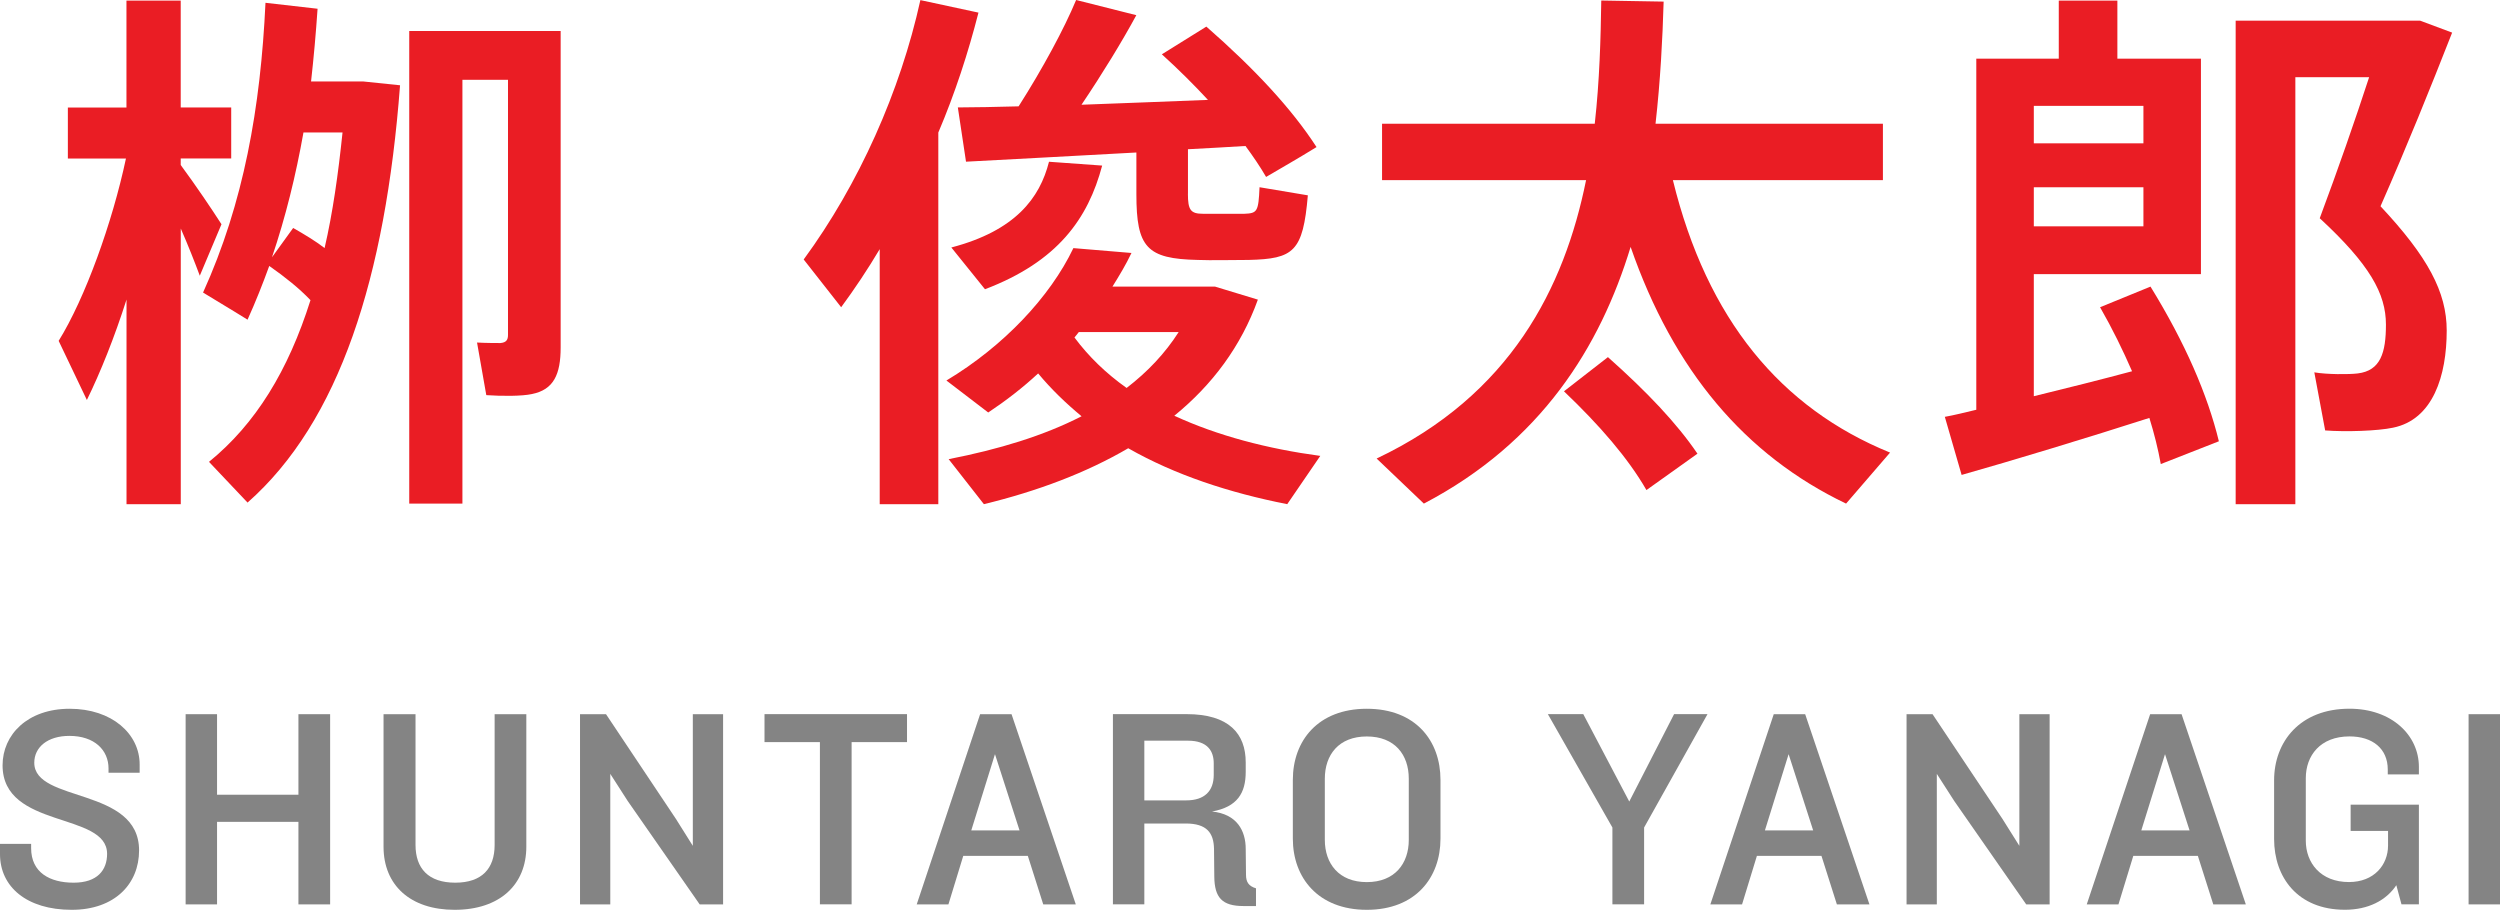
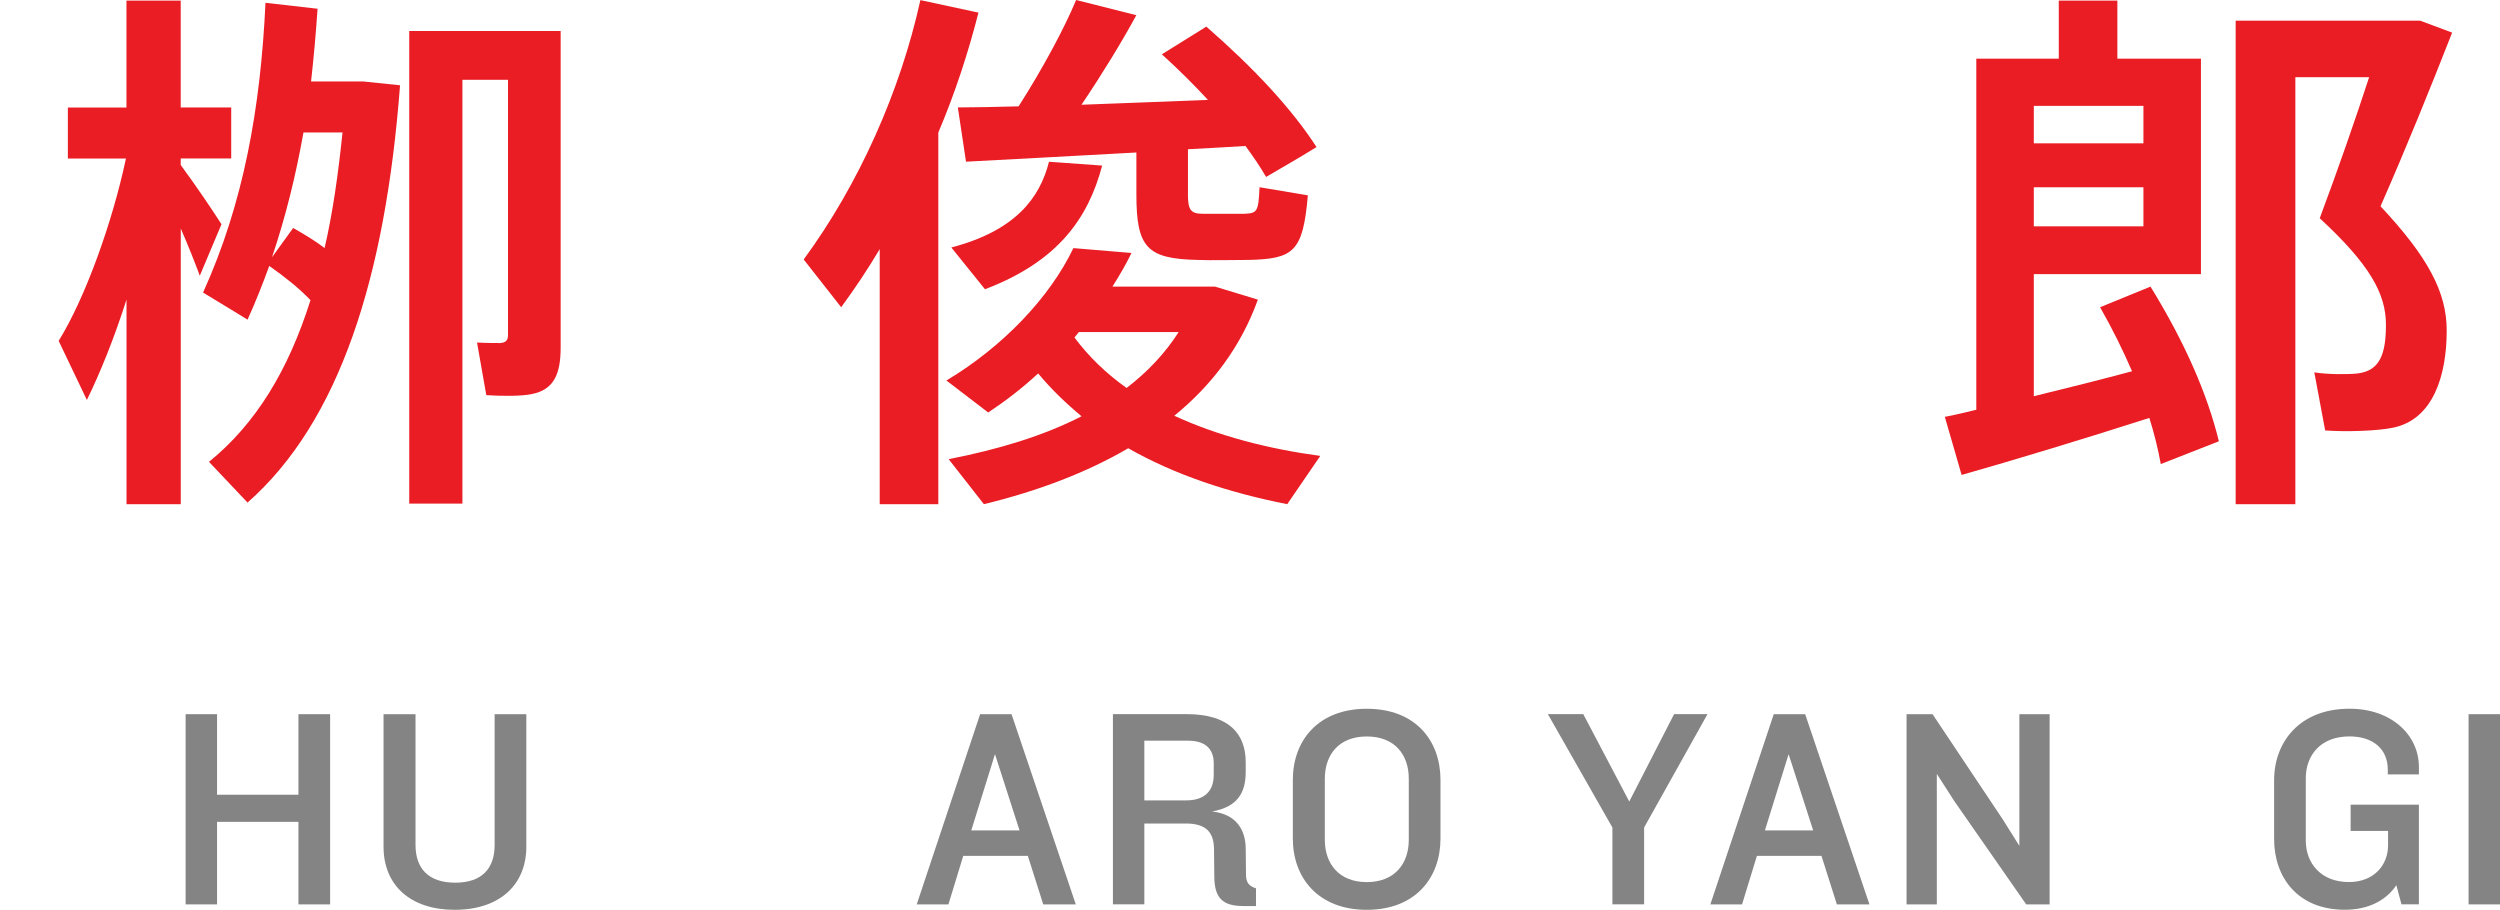
<svg xmlns="http://www.w3.org/2000/svg" id="_レイヤー_2" width="437.7" height="159.29" viewBox="0 0 437.7 159.29">
  <g id="_レイヤー_2-2">
    <g id="_レイヤー_1-2">
      <path d="m38.78,39.25l-3.8,9.02c-.85-2.28-2-5.22-3.33-8.26v48.26h-9.5v-35.82c-2.09,6.56-4.56,12.73-6.94,17.58l-4.94-10.35c4.65-7.5,9.4-20.71,11.78-31.92h-10.17v-8.93h10.26V.1h9.5v18.72h8.84v8.93h-8.84v1.14c2.66,3.61,5.42,7.69,7.12,10.35h.02Zm8.36,7.31c-1.14,3.14-2.38,6.27-3.8,9.41-.38-.25-2.98-1.84-7.79-4.75,7.12-15.68,10.07-32.4,10.93-50.73l9.12,1.04c-.29,4.27-.67,8.55-1.14,12.73h9.12l6.46.67c-2.56,33.73-10.64,58.9-26.7,73.06l-6.75-7.13c8.17-6.65,13.87-15.96,17.77-28.31-2-2.09-4.37-3.99-7.22-5.99Zm4.18-6.65c2,1.14,3.9,2.28,5.51,3.52,1.43-6.18,2.38-12.92,3.14-20.24h-6.84c-1.33,7.5-3.13,14.82-5.51,21.85l3.71-5.13h-.01ZM92.08,5.43h6.08v55.39c0,4.75-1.23,7.41-5.04,8.17-1.71.38-5.23.38-7.98.19l-1.62-9.21c1.52.09,3.52.09,4.09.09,1.04-.09,1.33-.57,1.33-1.42V13.97h-7.98v74.2h-9.31V5.43h20.43Z" style="fill:#ea1d24; stroke-width:0px;" />
      <path d="m164.28,88.27h-10.26v-44.65c-2.09,3.52-4.37,6.94-6.75,10.17l-6.56-8.36c9.69-13.21,16.91-29.45,20.43-45.41l10.17,2.19c-1.8,7.03-4.08,14.06-7.03,21v65.08-.02Zm66.88-8.46l-5.79,8.46c-10.17-2-19.67-5.13-27.84-9.79-7.32,4.28-15.87,7.51-25.27,9.79l-6.17-7.88c8.74-1.71,16.62-4.09,23.27-7.51-2.75-2.28-5.32-4.75-7.6-7.5-2.66,2.47-5.6,4.75-8.74,6.84l-7.32-5.6c9.98-5.98,18.15-14.63,22.23-23.18l10.17.85c-.95,2-2.09,3.9-3.33,5.89h17.96l7.5,2.28c-2.94,8.17-7.98,14.92-14.63,20.33,7.6,3.51,16.34,5.79,25.56,7.03h0Zm-38.19-50.83c-2.47,9.31-7.79,16.82-20.52,21.66l-5.89-7.31c11.21-2.94,15.49-8.65,17.1-15.01l9.31.67h0Zm15.01,4.94c0,2.85.47,3.51,2.66,3.51h7.22c2.28-.09,2.47-.38,2.66-4.65l8.46,1.42c-.85,9.88-2.47,11.12-10.35,11.31-2.57,0-6.65.1-8.93,0-8.93-.19-10.74-2.19-10.74-11.5v-7.31c-10.83.57-22.14,1.23-29.83,1.61l-1.43-9.5c2.95,0,6.65-.09,10.64-.19,4.18-6.56,7.98-13.59,10.07-18.62l10.54,2.66c-2.47,4.56-5.89,10.17-9.6,15.68,7.41-.28,15.3-.57,22.14-.85-2.47-2.66-5.13-5.32-8.07-7.98l7.79-4.85c8.46,7.41,14.92,14.35,19.29,21.09-3.23,2-6.08,3.61-8.83,5.23-1.05-1.81-2.28-3.61-3.61-5.42-3.04.19-6.46.38-10.07.57v7.79h0Zm-10.74,34.01c3.71-2.85,6.75-6.08,9.12-9.79h-17.48l-.76.95c2.47,3.32,5.51,6.27,9.12,8.83h0Z" style="fill:#ea1d24; stroke-width:0px;" />
-       <path d="m330.91,79.24l-7.7,8.93c-17.67-8.46-30.21-23.28-37.72-44.94-5.32,17.48-15.68,34.2-36.2,44.94l-8.27-7.89c23.47-11.12,32.87-29.93,36.67-48.74h-35.72v-9.88h37.24c.85-7.6,1.04-14.92,1.14-21.57l10.92.19c-.19,6.56-.57,13.87-1.42,21.38h39.81v9.88h-36.77c5.98,24.42,18.91,39.9,38,47.69h.02Zm-49.4-16.72c6.84,6.08,12.07,11.59,15.68,16.91l-8.93,6.37c-3.23-5.61-8.17-11.31-14.44-17.29l7.69-5.98h0Z" style="fill:#ea1d24; stroke-width:0px;" />
      <path d="m346.01,71.74V10.27h14.44V.1h10.26v10.17h14.63v37.72h-29.26v21.38c5.8-1.42,11.88-2.94,17.2-4.37-1.61-3.7-3.42-7.41-5.6-11.21l8.83-3.61c6.08,9.88,9.98,18.91,11.97,27.08l-10.17,3.99c-.48-2.66-1.14-5.32-2-8.08-10.35,3.33-24.42,7.6-32.87,9.98l-2.94-10.17c1.62-.29,3.52-.76,5.51-1.24Zm29.26-46.65v-6.56h-19.19v6.56h19.19Zm-19.19,7.7v6.84h19.19v-6.84h-19.19ZM421.44,3.62h2.28l5.6,2.09c-3.8,9.69-7.98,20.05-12.54,30.4,8.27,8.84,11.59,15.01,11.59,21.76,0,7.89-2.38,15.58-9.4,17.01-2.66.57-8.27.76-11.88.48l-1.9-10.17c2.19.38,6.08.38,7.6.19,3.99-.48,4.94-3.61,4.94-8.55,0-5.42-2.85-10.54-11.59-18.62,3.23-8.65,6.17-17.1,8.65-24.7h-12.92v74.77h-10.45V3.62h30.02Z" style="fill:#ea1d24; stroke-width:0px;" />
-       <path d="m12.55,159.29c-7.9,0-12.55-4.05-12.55-9.75v-1.8h5.45v.75c0,4.3,3.3,6.05,7.45,6.05s5.85-2.2,5.85-5.05c0-7.4-18.3-4.3-18.3-15.5,0-5.35,4.35-9.9,11.75-9.9s12.25,4.4,12.25,9.75v1.45h-5.45v-.75c0-3.2-2.45-5.7-6.85-5.7-3.85,0-6.15,2-6.15,4.7,0,7.05,18.35,4.2,18.35,15.35,0,5.85-4.25,10.4-11.8,10.4h0Z" style="fill:#666; isolation:isolate; opacity:.8; stroke-width:0px;" />
      <path d="m52.25,158.34v-14.45h-14.25v14.45h-5.5v-33.3h5.5v14.1h14.25v-14.1h5.55v33.3h-5.55Z" style="fill:#666; isolation:isolate; opacity:.8; stroke-width:0px;" />
      <path d="m79.6,159.29c-7.75,0-12.45-4.3-12.45-11.05v-23.2h5.6v22.9c0,4.1,2.25,6.6,6.95,6.6s6.9-2.5,6.9-6.6v-22.9h5.55v23.2c0,6.65-4.65,11.05-12.55,11.05Z" style="fill:#666; isolation:isolate; opacity:.8; stroke-width:0px;" />
-       <path d="m122.5,158.34l-12.6-18.1-3.05-4.75v22.85h-5.3v-33.3h4.55l12.25,18.35,2.95,4.7v-23.05h5.3v33.3h-4.1Z" style="fill:#666; isolation:isolate; opacity:.8; stroke-width:0px;" />
-       <path d="m149.1,129.93v28.4h-5.55v-28.4h-9.7v-4.9h24.95v4.9h-9.7Z" style="fill:#666; isolation:isolate; opacity:.8; stroke-width:0px;" />
      <path d="m182.65,158.34l-2.7-8.5h-11.3l-2.6,8.5h-5.55l11.1-33.3h5.5l11.25,33.3h-5.7Zm-8.45-26.3l-4.15,13.35h8.45l-4.3-13.35Z" style="fill:#666; isolation:isolate; opacity:.8; stroke-width:0px;" />
      <path d="m217.7,158.63c-3.75,0-5.05-1.5-5.1-5.1l-.05-4.9c-.05-2.8-1.25-4.45-4.95-4.45h-7.25v14.15h-5.5v-33.3h12.9c7.45,0,10.35,3.45,10.35,8.45v1.65c0,3.7-1.45,6.15-5.9,6.95,4.4.45,5.9,3.4,5.9,6.55l.05,4.5c0,1.3.45,2,1.75,2.4v3.1h-2.2Zm-5.2-25c0-2.15-1.1-3.95-4.5-3.95h-7.65v10.45h7.35c3.2,0,4.8-1.65,4.8-4.45v-2.05h0Z" style="fill:#666; isolation:isolate; opacity:.8; stroke-width:0px;" />
      <path d="m239.3,159.29c-8.55,0-12.95-5.65-12.95-12.45v-10.3c0-6.85,4.4-12.45,12.95-12.45s12.9,5.6,12.9,12.45v10.3c0,6.8-4.35,12.45-12.9,12.45Zm7.35-22.95c0-4.2-2.45-7.4-7.35-7.4s-7.35,3.2-7.35,7.4v10.7c0,4.15,2.45,7.4,7.35,7.4s7.35-3.25,7.35-7.4v-10.7Z" style="fill:#666; isolation:isolate; opacity:.8; stroke-width:0px;" />
      <path d="m287.85,144.88v13.45h-5.55v-13.45l-11.3-19.85h6.2l8.05,15.3,7.85-15.3h5.85l-11.1,19.85h0Z" style="fill:#666; isolation:isolate; opacity:.8; stroke-width:0px;" />
      <path d="m321.6,158.34l-2.7-8.5h-11.3l-2.6,8.5h-5.55l11.1-33.3h5.5l11.25,33.3h-5.7Zm-8.45-26.3l-4.15,13.35h8.45l-4.3-13.35h0Z" style="fill:#666; isolation:isolate; opacity:.8; stroke-width:0px;" />
      <path d="m354.75,158.34l-12.6-18.1-3.05-4.75v22.85h-5.3v-33.3h4.55l12.25,18.35,2.95,4.7v-23.05h5.3v33.3h-4.1Z" style="fill:#666; isolation:isolate; opacity:.8; stroke-width:0px;" />
-       <path d="m387.5,158.34l-2.7-8.5h-11.3l-2.6,8.5h-5.55l11.1-33.3h5.5l11.25,33.3h-5.7Zm-8.45-26.3l-4.15,13.35h8.45l-4.3-13.35h0Z" style="fill:#666; isolation:isolate; opacity:.8; stroke-width:0px;" />
      <path d="m411.35,128.93c-5.15,0-7.65,3.4-7.65,7.3v10.95c0,3.9,2.6,7.25,7.55,7.25,4.4,0,6.85-3,6.85-6.4v-2.55h-6.55v-4.6h11.95v17.45h-3.05l-.9-3.35c-1.8,2.7-4.95,4.3-9,4.3-8.3,0-12.4-5.7-12.4-12.4v-10.25c0-6.75,4.5-12.55,13.2-12.55,7.35,0,12.15,4.6,12.15,10.2v1.3h-5.45v-.85c0-3.65-2.65-5.8-6.7-5.8h0Z" style="fill:#666; isolation:isolate; opacity:.8; stroke-width:0px;" />
      <path d="m432.2,158.34v-33.3h5.5v33.3h-5.5Z" style="fill:#666; isolation:isolate; opacity:.8; stroke-width:0px;" />
    </g>
  </g>
</svg>